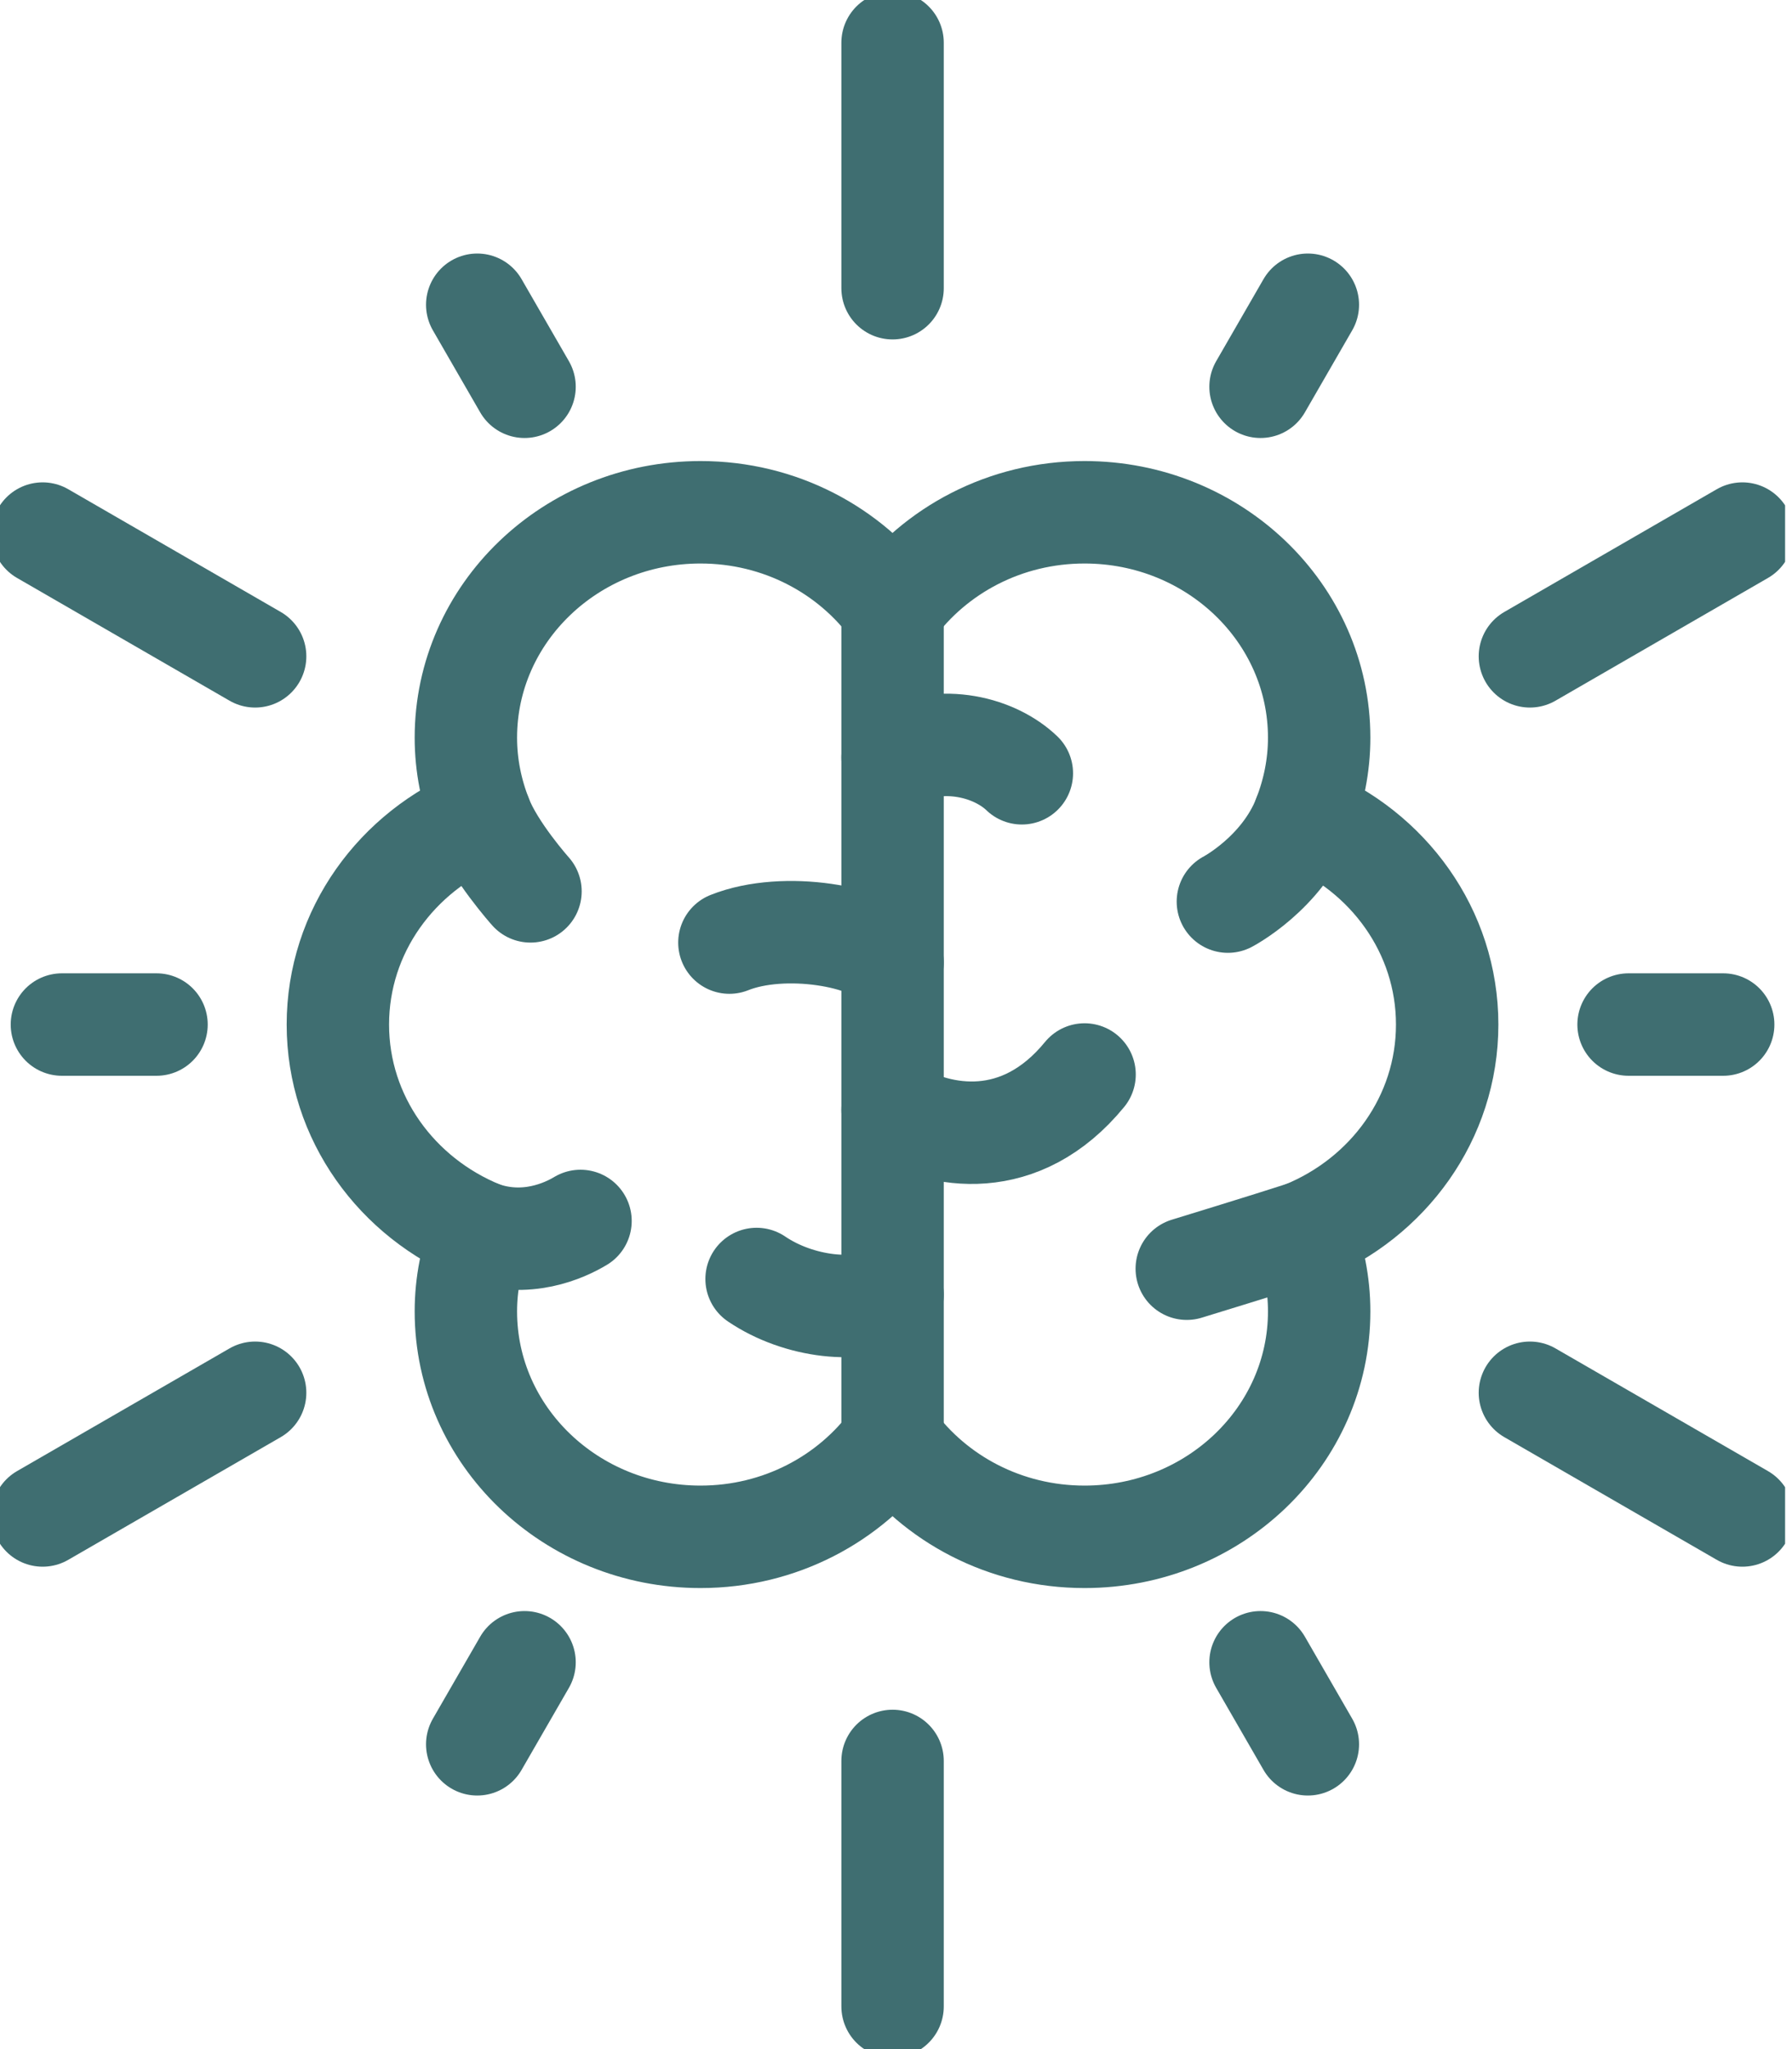
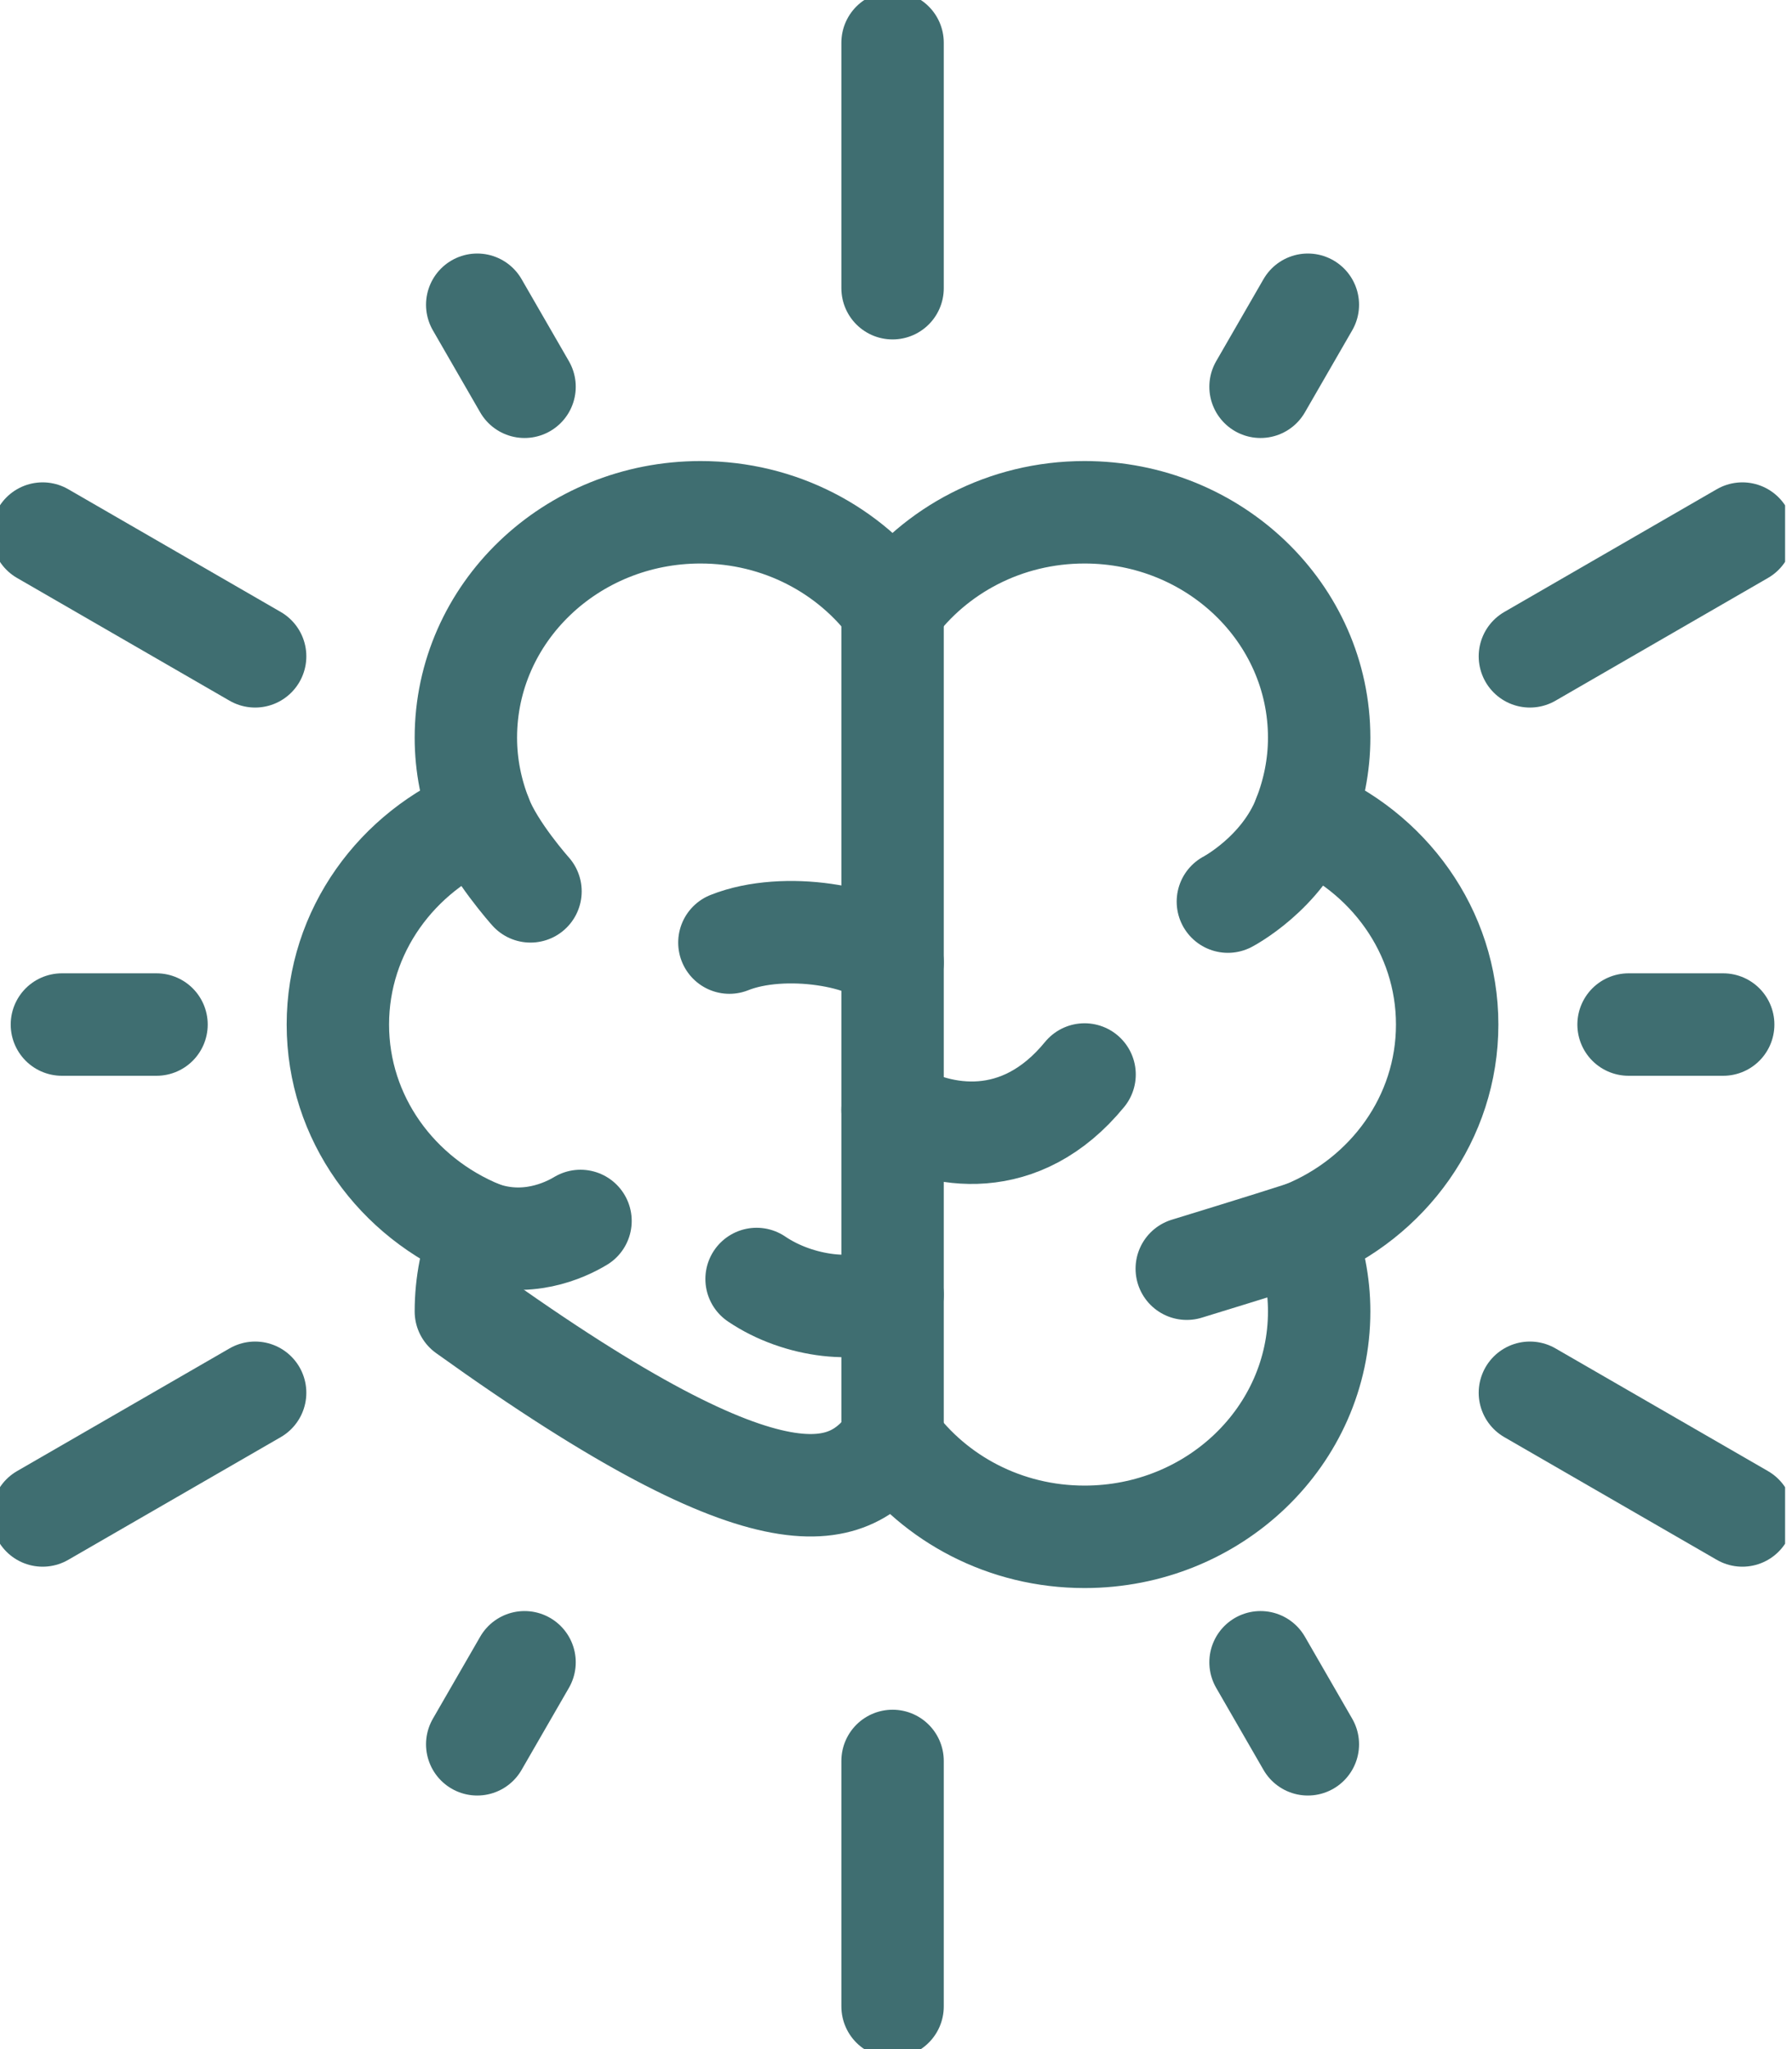
<svg xmlns="http://www.w3.org/2000/svg" width="35" height="40" viewBox="0 0 35 40" fill="none">
  <g clip-path="url(#clip0_1043_1664)">
-     <path d="M28.265 20C28.265 18.178 27.112 16.616 25.468 15.947C25.657 15.465 25.765 14.945 25.765 14.4C25.765 11.97 23.713 10 21.182 10C19.63 10 18.261 10.743 17.432 11.875C16.603 10.743 15.234 10 13.682 10C11.151 10 9.099 11.97 9.099 14.4C9.099 14.945 9.207 15.465 9.396 15.947C7.752 16.616 6.599 18.178 6.599 20C6.599 21.822 7.752 23.384 9.396 24.053C9.207 24.535 9.099 25.055 9.099 25.6C9.099 28.03 11.151 30 13.682 30C15.234 30 16.603 29.257 17.432 28.125C18.261 29.257 19.63 30 21.182 30C23.713 30 25.765 28.03 25.765 25.6C25.765 25.055 25.657 24.535 25.468 24.053C27.112 23.384 28.265 21.822 28.265 20Z" stroke="#3F6E71" stroke-width="2" stroke-linecap="round" stroke-linejoin="round" />
+     <path d="M28.265 20C28.265 18.178 27.112 16.616 25.468 15.947C25.657 15.465 25.765 14.945 25.765 14.4C25.765 11.97 23.713 10 21.182 10C19.63 10 18.261 10.743 17.432 11.875C16.603 10.743 15.234 10 13.682 10C11.151 10 9.099 11.97 9.099 14.4C9.099 14.945 9.207 15.465 9.396 15.947C7.752 16.616 6.599 18.178 6.599 20C6.599 21.822 7.752 23.384 9.396 24.053C9.207 24.535 9.099 25.055 9.099 25.6C15.234 30 16.603 29.257 17.432 28.125C18.261 29.257 19.63 30 21.182 30C23.713 30 25.765 28.03 25.765 25.6C25.765 25.055 25.657 24.535 25.468 24.053C27.112 23.384 28.265 21.822 28.265 20Z" stroke="#3F6E71" stroke-width="2" stroke-linecap="round" stroke-linejoin="round" />
    <path d="M17.433 11.875V28.125" stroke="#3F6E71" stroke-width="2" stroke-linecap="round" stroke-linejoin="round" />
    <path d="M9.396 15.947C9.646 16.6 10.361 17.4 10.361 17.4" stroke="#3F6E71" stroke-width="2" stroke-linecap="round" stroke-linejoin="round" />
    <path d="M17.433 18.787C17.03 18.281 15.324 17.971 14.246 18.4" stroke="#3F6E71" stroke-width="2" stroke-linecap="round" stroke-linejoin="round" />
    <path d="M17.433 25.273C16.797 25.66 15.601 25.526 14.777 24.967" stroke="#3F6E71" stroke-width="2" stroke-linecap="round" stroke-linejoin="round" />
    <path d="M17.433 21.666C18.358 22.229 19.933 22.5 21.183 20.975" stroke="#3F6E71" stroke-width="2" stroke-linecap="round" stroke-linejoin="round" />
-     <path d="M17.433 14.788C18.422 14.301 19.447 14.604 19.958 15.095" stroke="#3F6E71" stroke-width="2" stroke-linecap="round" stroke-linejoin="round" />
    <path d="M9.396 24.054C10.275 24.367 11.023 24.023 11.338 23.834" stroke="#3F6E71" stroke-width="2" stroke-linecap="round" stroke-linejoin="round" />
    <path d="M25.469 15.947C25.037 17.05 23.982 17.6 23.982 17.6" stroke="#3F6E71" stroke-width="2" stroke-linecap="round" stroke-linejoin="round" />
    <path d="M25.468 24.053C24.758 24.283 23.179 24.766 23.179 24.766" stroke="#3F6E71" stroke-width="2" stroke-linecap="round" stroke-linejoin="round" />
    <path d="M17.433 5.626V0.834" stroke="#3F6E71" stroke-width="2" stroke-linecap="round" stroke-linejoin="round" />
    <path d="M4.983 12.812L0.833 10.416" stroke="#3F6E71" stroke-width="2" stroke-linecap="round" stroke-linejoin="round" />
    <path d="M4.983 27.188L0.833 29.583" stroke="#3F6E71" stroke-width="2" stroke-linecap="round" stroke-linejoin="round" />
    <path d="M17.433 34.375V39.167" stroke="#3F6E71" stroke-width="2" stroke-linecap="round" stroke-linejoin="round" />
    <path d="M29.881 27.188L34.031 29.583" stroke="#3F6E71" stroke-width="2" stroke-linecap="round" stroke-linejoin="round" />
    <path d="M29.881 12.812L34.031 10.416" stroke="#3F6E71" stroke-width="2" stroke-linecap="round" stroke-linejoin="round" />
    <path d="M10.245 7.55L9.321 5.949" stroke="#3F6E71" stroke-width="2" stroke-linecap="round" stroke-linejoin="round" />
    <path d="M3.057 20H1.209" stroke="#3F6E71" stroke-width="2" stroke-linecap="round" stroke-linejoin="round" />
    <path d="M10.245 32.449L9.321 34.05" stroke="#3F6E71" stroke-width="2" stroke-linecap="round" stroke-linejoin="round" />
    <path d="M24.62 32.449L25.544 34.05" stroke="#3F6E71" stroke-width="2" stroke-linecap="round" stroke-linejoin="round" />
    <path d="M31.808 20H33.656" stroke="#3F6E71" stroke-width="2" stroke-linecap="round" stroke-linejoin="round" />
    <path d="M24.62 7.55L25.544 5.949" stroke="#3F6E71" stroke-width="2" stroke-linecap="round" stroke-linejoin="round" />
  </g>
  <defs>
    <clipPath id="clip0_1043_1664">
      <rect width="34.865" height="40" fill="white" />
    </clipPath>
  </defs>
</svg>